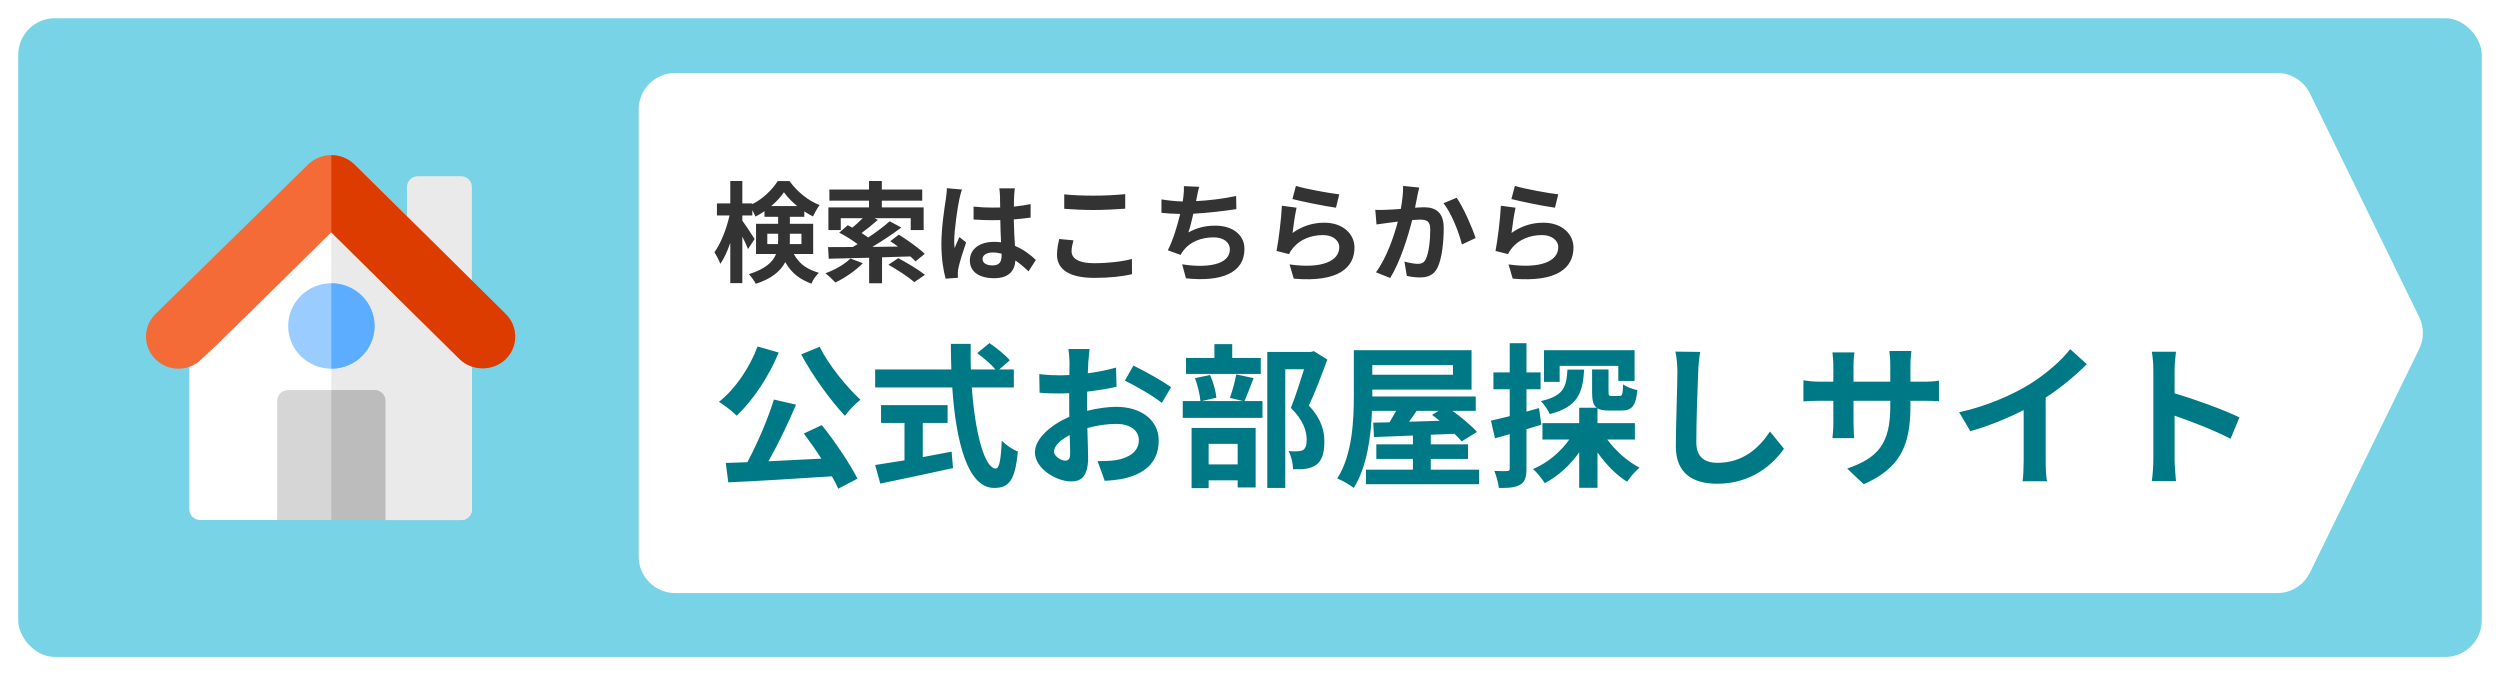
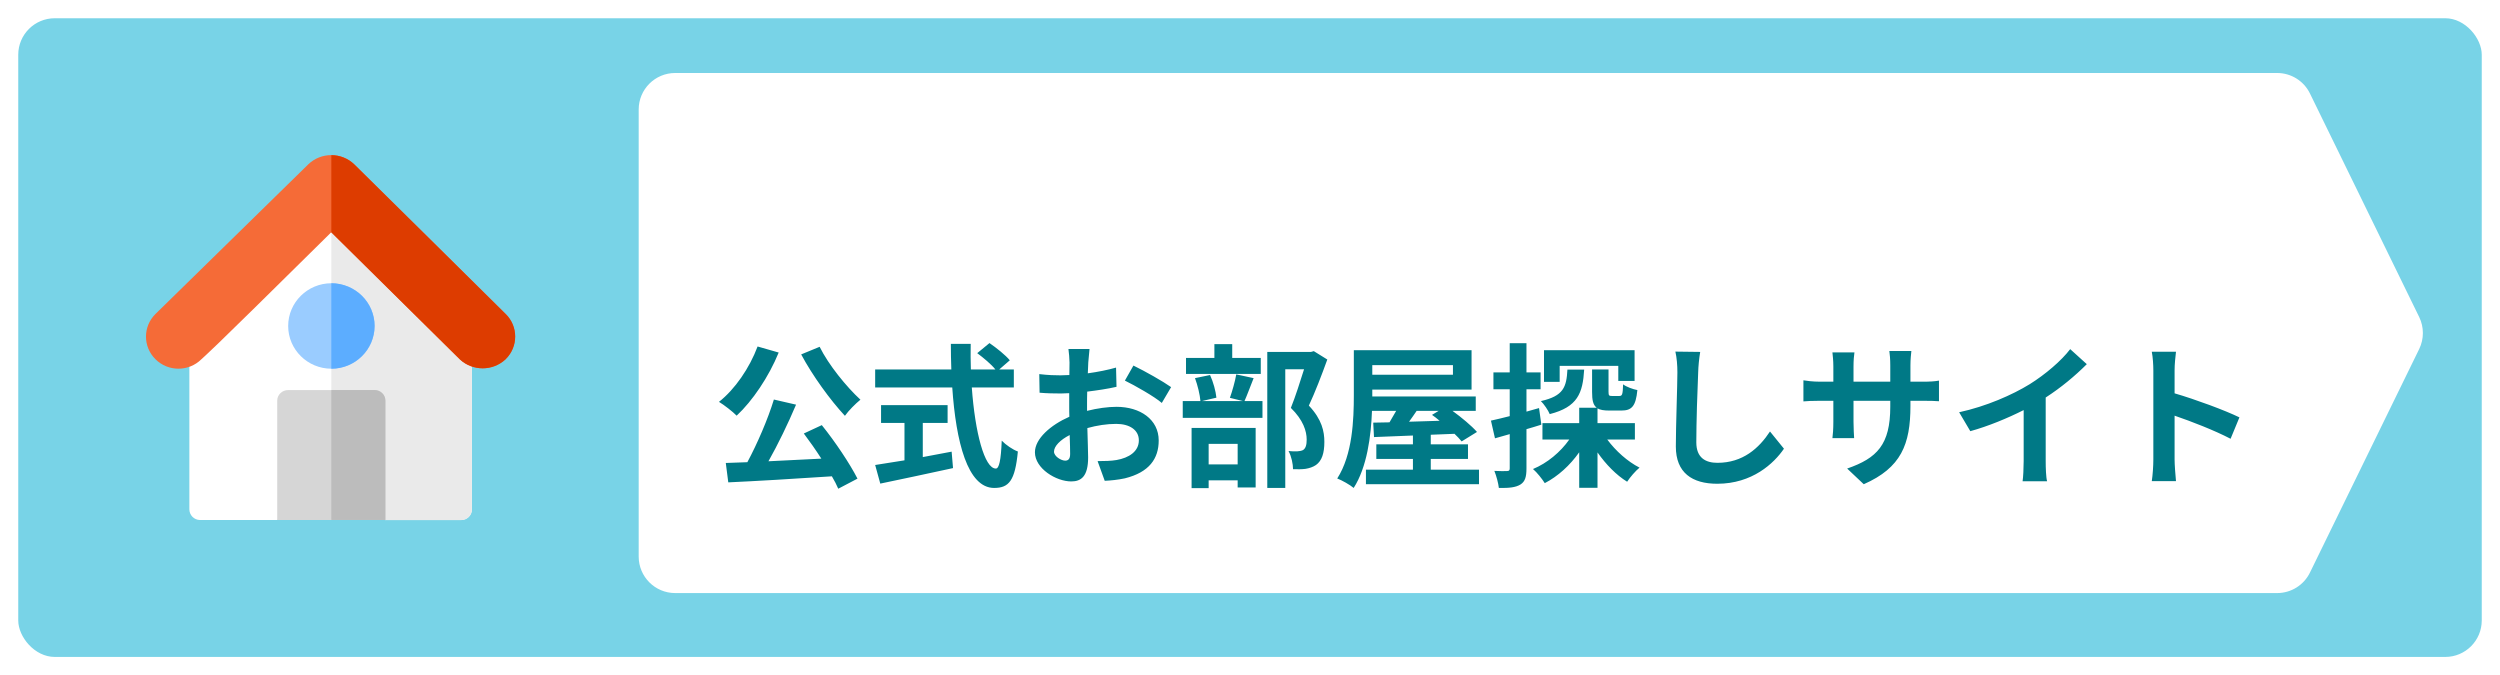
<svg xmlns="http://www.w3.org/2000/svg" width="274" height="74" viewBox="0 0 274 74" fill="none">
  <g filter="url(#filter0_d_3704_6602)">
    <rect x="2" y="1" width="270" height="70" rx="4" fill="#78D3E7" />
  </g>
  <path d="M51.368 37.04L37.141 22.988C36.702 22.538 35.977 22.521 35.522 22.946C35.505 22.963 35.496 22.971 35.479 22.988L21.109 37.04C20.881 37.249 20.746 37.549 20.754 37.857V55.818C20.754 56.46 21.269 56.985 21.918 56.994C21.918 56.994 21.935 56.994 21.944 56.994H30.419L36.129 49.784L36.314 50.176L42.193 56.994H50.533C51.183 56.994 51.714 56.485 51.722 55.843C51.722 55.843 51.722 55.827 51.722 55.818V37.857C51.722 37.549 51.596 37.249 51.36 37.04H51.368Z" fill="white" />
  <path d="M51.722 37.866V55.827C51.722 56.469 51.207 56.994 50.558 57.003C50.558 57.003 50.541 57.003 50.533 57.003H42.192L36.314 50.185V22.639C36.626 22.639 36.929 22.764 37.14 22.989L51.359 37.041C51.587 37.249 51.722 37.549 51.714 37.866H51.722Z" fill="#EAEAEA" />
-   <path d="M49.7 32.049L44.952 27.39C44.724 27.174 44.606 26.873 44.606 26.557V20.489C44.606 19.839 45.138 19.314 45.787 19.314H50.527C51.185 19.314 51.716 19.839 51.716 20.481V31.216C51.699 31.866 51.151 32.383 50.493 32.366C50.198 32.366 49.911 32.241 49.7 32.041V32.049Z" fill="#EAEAEA" />
  <path d="M36.324 31.043C33.709 31.043 31.584 33.143 31.584 35.727C31.584 38.311 33.709 40.411 36.324 40.411C38.938 40.411 41.063 38.311 41.063 35.727C41.063 33.143 38.938 31.051 36.324 31.043Z" fill="#9ACCFF" />
  <path d="M41.052 42.753H31.573C30.923 42.753 30.392 43.261 30.383 43.903C30.383 43.903 30.383 43.92 30.383 43.928V56.989H42.233V43.928C42.233 43.286 41.718 42.761 41.069 42.753C41.069 42.753 41.052 42.753 41.044 42.753H41.052Z" fill="#D6D6D6" />
  <path d="M41.053 35.727C41.053 33.143 38.928 31.051 36.314 31.043V40.411C38.928 40.411 41.045 38.311 41.053 35.727Z" fill="#5CADFF" />
  <path d="M55.416 34.409C52.498 31.525 41.737 20.873 38.819 18.006C37.419 16.665 35.193 16.665 33.793 18.006L17.044 34.409C15.652 35.784 15.652 38.001 17.044 39.377C18.435 40.752 20.678 40.752 22.07 39.377C22.922 38.56 21.421 40.177 36.306 25.458L50.407 39.393C51.807 40.685 53.983 40.685 55.383 39.393C55.383 39.393 55.391 39.385 55.408 39.368C56.8 38.01 56.808 35.801 55.442 34.426C55.433 34.417 55.425 34.409 55.416 34.401V34.409Z" fill="#F56B37" />
  <path d="M55.416 39.375C55.416 39.375 55.416 39.4 55.391 39.4C53.99 40.692 51.815 40.692 50.415 39.4L36.314 25.465V17.005C37.25 17.005 38.152 17.363 38.827 18.013C41.745 20.872 52.506 31.532 55.416 34.408C56.807 35.766 56.816 37.975 55.441 39.35C55.433 39.358 55.424 39.367 55.416 39.375Z" fill="#DD3C00" />
  <path d="M42.242 43.923V56.984H36.314V42.748H41.053C41.703 42.748 42.234 43.257 42.242 43.898C42.242 43.898 42.242 43.915 42.242 43.923Z" fill="#BCBCBC" />
  <path d="M70 12C70 9.791 71.791 8 74 8H249.576C251.104 8 252.499 8.871 253.17 10.244L265.142 34.744C265.683 35.852 265.683 37.148 265.142 38.256L253.17 62.756C252.499 64.129 251.104 65 249.576 65H74C71.791 65 70 63.209 70 61V12Z" fill="white" />
-   <path d="M84.096 26.748H85.272C85.284 26.616 85.284 26.472 85.284 26.34V25.62H84.096V26.748ZM87.84 25.62H86.568V26.376C86.568 26.496 86.568 26.628 86.556 26.748H87.84V25.62ZM84.528 22.584H87.372C86.796 22.116 86.28 21.576 85.92 21.072C85.584 21.576 85.092 22.104 84.528 22.584ZM89.124 27.84H87C87.696 29.088 88.596 29.544 89.748 29.904C89.424 30.204 89.088 30.672 88.932 31.092C87.744 30.636 86.796 30.024 86.064 28.728C85.56 29.688 84.6 30.54 82.836 31.104C82.704 30.816 82.296 30.276 82.08 30.048C83.916 29.472 84.72 28.692 85.056 27.84H82.86V24.528H85.284V23.76H83.784V23.148C83.46 23.376 83.136 23.568 82.8 23.736C82.716 23.532 82.596 23.28 82.452 23.04V23.616H81.36V24.192C81.684 24.612 82.524 25.896 82.704 26.196L81.984 27.3C81.852 26.952 81.612 26.436 81.36 25.932V31.032H80.04V26.616C79.728 27.516 79.356 28.344 78.948 28.92C78.816 28.536 78.516 27.984 78.3 27.648C78.996 26.7 79.644 25.044 79.956 23.616H78.576V22.296H80.04V19.836H81.36V22.296H82.452V22.38C83.616 21.792 84.66 20.772 85.236 19.848H86.532C87.36 21 88.584 22.008 89.832 22.476C89.568 22.812 89.292 23.34 89.1 23.724C88.788 23.568 88.464 23.376 88.152 23.172V23.76H86.568V24.528H89.124V27.84ZM93.204 28.332L94.56 28.848C93.78 29.664 92.568 30.48 91.56 30.96C91.308 30.684 90.78 30.192 90.468 29.952C91.488 29.58 92.58 28.968 93.204 28.332ZM99.768 28.104L96.672 28.2V31.044H95.256V28.248C93.588 28.296 92.052 28.332 90.828 28.356L90.756 27.084C91.512 27.084 92.436 27.084 93.456 27.072C93.636 26.976 93.816 26.868 93.996 26.76C93.432 26.328 92.64 25.836 91.98 25.5L92.916 24.684C93.072 24.768 93.252 24.852 93.42 24.948C93.804 24.636 94.212 24.264 94.548 23.916H92.148V25.212H90.792V22.728H95.244V21.996H90.9V20.772H95.244V19.836H96.648V20.772H101.076V21.996H96.648V22.728H101.232V25.212H99.816V23.916H95.844L96.216 24.096C95.64 24.612 94.992 25.128 94.428 25.536C94.692 25.704 94.944 25.872 95.16 26.028C96.048 25.44 96.888 24.804 97.512 24.252L98.784 24.936C97.836 25.656 96.696 26.412 95.604 27.06C96.516 27.048 97.464 27.036 98.424 27.024C98.136 26.808 97.848 26.616 97.572 26.436L98.508 25.716C99.444 26.304 100.716 27.192 101.352 27.828L100.344 28.644C100.188 28.488 99.996 28.296 99.768 28.104ZM97.368 29.016L98.448 28.296C99.384 28.788 100.692 29.568 101.376 30.12L100.2 30.924C99.612 30.384 98.34 29.556 97.368 29.016ZM103.776 20.628L105.432 20.772C105.336 21.012 105.192 21.612 105.144 21.828C104.964 22.62 104.58 25.236 104.58 26.424C104.58 26.664 104.592 26.952 104.628 27.192C104.784 26.772 104.976 26.376 105.156 25.98L105.888 26.568C105.552 27.54 105.168 28.752 105.036 29.4C105 29.568 104.964 29.82 104.976 29.952C104.976 30.072 104.976 30.276 104.988 30.444L103.644 30.54C103.404 29.712 103.176 28.356 103.176 26.748C103.176 24.948 103.524 22.704 103.668 21.792C103.716 21.456 103.776 21 103.776 20.628ZM109.776 28.008V27.804C109.464 27.72 109.14 27.672 108.816 27.672C108.144 27.672 107.688 27.948 107.688 28.392C107.688 28.872 108.168 29.088 108.792 29.088C109.524 29.088 109.776 28.704 109.776 28.008ZM113.532 28.488L112.728 29.736C112.236 29.268 111.756 28.872 111.288 28.548C111.216 29.676 110.568 30.492 108.96 30.492C107.328 30.492 106.296 29.796 106.296 28.548C106.296 27.336 107.316 26.508 108.936 26.508C109.212 26.508 109.476 26.52 109.716 26.556C109.68 25.824 109.644 24.96 109.632 24.12C109.344 24.132 109.056 24.132 108.78 24.132C108.084 24.132 107.412 24.108 106.704 24.06V22.644C107.388 22.716 108.072 22.752 108.78 22.752C109.056 22.752 109.344 22.752 109.62 22.74C109.608 22.152 109.608 21.672 109.596 21.42C109.596 21.24 109.56 20.88 109.524 20.64H111.228C111.192 20.868 111.168 21.156 111.156 21.408C111.144 21.672 111.12 22.116 111.12 22.644C111.768 22.572 112.392 22.488 112.956 22.368V23.844C112.38 23.928 111.756 24 111.108 24.048C111.132 25.2 111.192 26.148 111.24 26.952C112.236 27.36 112.98 27.972 113.532 28.488ZM116.64 22.884V21.3C117.528 21.396 118.632 21.444 119.88 21.444C121.056 21.444 122.412 21.372 123.324 21.276V22.872C122.496 22.932 121.02 23.016 119.892 23.016C118.644 23.016 117.612 22.956 116.64 22.884ZM116.088 26.196L117.648 26.34C117.54 26.772 117.444 27.144 117.444 27.54C117.444 28.296 118.164 28.848 119.88 28.848C121.488 28.848 123 28.668 124.056 28.38L124.068 30.048C123.036 30.3 121.608 30.456 119.94 30.456C117.216 30.456 115.848 29.544 115.848 27.912C115.848 27.216 115.992 26.64 116.088 26.196ZM135.48 21.48L135.504 22.92C134.268 23.112 132.384 23.34 130.788 23.424C130.632 24.144 130.44 24.9 130.248 25.476C131.208 24.948 132.108 24.732 133.2 24.732C135.12 24.732 136.392 25.764 136.392 27.276C136.392 29.952 133.824 30.912 129.984 30.504L129.564 28.968C132.168 29.388 134.796 29.076 134.796 27.324C134.796 26.616 134.172 26.016 133.02 26.016C131.652 26.016 130.44 26.508 129.732 27.42C129.6 27.576 129.516 27.732 129.396 27.936L127.992 27.432C128.556 26.34 129.036 24.756 129.348 23.448C128.592 23.436 127.896 23.388 127.296 23.328V21.852C128.004 21.972 128.904 22.068 129.624 22.08C129.648 21.9 129.684 21.744 129.696 21.6C129.756 21.084 129.768 20.796 129.756 20.4L131.436 20.472C131.304 20.892 131.244 21.288 131.16 21.684L131.088 22.044C132.444 21.972 134.052 21.792 135.48 21.48ZM141.648 21.816L142.032 20.376C143.16 20.724 145.74 21.18 146.784 21.3L146.424 22.764C145.224 22.608 142.572 22.056 141.648 21.816ZM142.104 22.764C141.948 23.424 141.744 24.852 141.66 25.536C142.74 24.756 143.916 24.408 145.152 24.408C147.24 24.408 148.452 25.692 148.452 27.132C148.452 29.304 146.736 30.972 141.792 30.54L141.336 28.98C144.9 29.484 146.784 28.608 146.784 27.096C146.784 26.328 146.052 25.764 145.008 25.764C143.664 25.764 142.476 26.256 141.732 27.156C141.516 27.42 141.384 27.612 141.288 27.852L139.908 27.504C140.136 26.34 140.424 24.024 140.496 22.548L142.104 22.764ZM153.78 20.376L155.544 20.556C155.472 20.868 155.388 21.24 155.328 21.54C155.268 21.9 155.172 22.332 155.088 22.764C155.484 22.74 155.844 22.716 156.084 22.716C157.344 22.716 158.232 23.28 158.232 24.984C158.232 26.388 158.064 28.284 157.56 29.316C157.164 30.144 156.504 30.408 155.604 30.408C155.148 30.408 154.584 30.336 154.188 30.24L153.924 28.668C154.38 28.8 155.064 28.92 155.376 28.92C155.772 28.92 156.084 28.8 156.264 28.404C156.6 27.744 156.756 26.328 156.756 25.152C156.756 24.204 156.348 24.072 155.592 24.072C155.4 24.072 155.112 24.096 154.776 24.12C154.32 25.92 153.456 28.716 152.364 30.468L150.804 29.844C151.968 28.284 152.772 25.908 153.204 24.288C152.784 24.336 152.412 24.384 152.184 24.42C151.848 24.456 151.236 24.54 150.864 24.6L150.732 22.992C151.164 23.028 151.56 23.004 151.992 22.992C152.364 22.98 152.928 22.944 153.528 22.896C153.696 21.984 153.792 21.12 153.78 20.376ZM158.208 22.272L159.648 21.672C160.368 22.692 161.364 24.96 161.724 26.088L160.224 26.796C159.912 25.476 159.06 23.328 158.208 22.272ZM165.648 21.816L166.032 20.376C167.16 20.724 169.74 21.18 170.784 21.3L170.424 22.764C169.224 22.608 166.572 22.056 165.648 21.816ZM166.104 22.764C165.948 23.424 165.744 24.852 165.66 25.536C166.74 24.756 167.916 24.408 169.152 24.408C171.24 24.408 172.452 25.692 172.452 27.132C172.452 29.304 170.736 30.972 165.792 30.54L165.336 28.98C168.9 29.484 170.784 28.608 170.784 27.096C170.784 26.328 170.052 25.764 169.008 25.764C167.664 25.764 166.476 26.256 165.732 27.156C165.516 27.42 165.384 27.612 165.288 27.852L163.908 27.504C164.136 26.34 164.424 24.024 164.496 22.548L166.104 22.764Z" fill="#333333" />
  <path d="M87.809 38.842L89.832 38.009C90.818 39.998 92.756 42.378 94.303 43.806C93.776 44.231 92.994 45.013 92.603 45.574C91.005 43.857 89.05 41.171 87.809 38.842ZM83.032 37.975L85.344 38.638C84.256 41.307 82.471 43.942 80.737 45.557C80.329 45.132 79.343 44.367 78.799 44.044C80.55 42.667 82.148 40.338 83.032 37.975ZM88.098 47.512L90.07 46.594C91.549 48.43 93.147 50.827 93.98 52.459L91.872 53.564C91.702 53.156 91.464 52.697 91.175 52.204C87.095 52.476 82.811 52.731 79.819 52.867L79.547 50.742L81.91 50.657C82.998 48.634 84.171 45.914 84.817 43.789L87.248 44.35C86.364 46.441 85.259 48.719 84.222 50.555C86.058 50.47 88.047 50.368 90.019 50.266C89.407 49.314 88.727 48.345 88.098 47.512ZM101.137 46.356V50.096C102.174 49.909 103.262 49.705 104.299 49.501L104.452 51.303C101.664 51.915 98.672 52.544 96.479 53.003L95.918 50.963C96.785 50.827 97.907 50.657 99.131 50.453V46.356H96.564V44.401H103.857V46.356H101.137ZM111.116 42.463H106.509C106.866 47.427 107.903 51.354 109.144 51.354C109.501 51.354 109.705 50.453 109.79 48.294C110.249 48.77 110.997 49.28 111.558 49.484C111.252 52.697 110.572 53.479 108.957 53.479C106.05 53.479 104.775 48.447 104.367 42.463H95.918V40.491H104.265C104.231 39.573 104.214 38.621 104.214 37.686H106.39C106.373 38.621 106.373 39.573 106.407 40.491H109.093C108.634 39.913 107.784 39.216 107.104 38.706L108.447 37.601C109.212 38.128 110.215 38.927 110.674 39.488L109.518 40.491H111.116V42.463ZM116.743 50.487C117.049 50.487 117.287 50.334 117.287 49.756C117.287 49.331 117.27 48.566 117.236 47.682C116.199 48.209 115.519 48.906 115.519 49.501C115.519 50.011 116.301 50.487 116.743 50.487ZM119.14 44.435V45.03C120.279 44.741 121.435 44.588 122.37 44.588C124.954 44.588 126.994 45.965 126.994 48.277C126.994 50.266 125.957 51.762 123.288 52.425C122.506 52.595 121.741 52.663 121.078 52.697L120.296 50.538C121.061 50.538 121.775 50.521 122.37 50.419C123.73 50.181 124.818 49.484 124.818 48.26C124.818 47.121 123.798 46.458 122.336 46.458C121.299 46.458 120.211 46.628 119.174 46.917C119.208 48.26 119.259 49.552 119.259 50.13C119.259 52.221 118.494 52.765 117.406 52.765C115.757 52.765 113.428 51.354 113.428 49.569C113.428 48.09 115.145 46.577 117.202 45.676C117.185 45.285 117.185 44.894 117.185 44.503V43.092C116.862 43.109 116.556 43.126 116.284 43.126C115.519 43.126 114.669 43.109 113.938 43.041L113.904 41.001C114.89 41.12 115.621 41.137 116.233 41.137C116.539 41.137 116.862 41.12 117.202 41.103C117.219 40.508 117.219 40.015 117.219 39.726C117.219 39.369 117.151 38.553 117.1 38.247H119.412C119.378 38.553 119.31 39.284 119.276 39.709C119.259 40.083 119.242 40.491 119.225 40.916C120.33 40.763 121.435 40.542 122.319 40.287L122.37 42.395C121.418 42.616 120.262 42.786 119.157 42.922C119.14 43.432 119.14 43.942 119.14 44.435ZM123.288 41.715L124.223 40.066C125.515 40.695 127.47 41.8 128.354 42.429L127.334 44.163C126.535 43.466 124.342 42.225 123.288 41.715ZM138.18 39.233V40.984H129.986V39.233H133.097V37.72H135.052V39.233H138.18ZM135.647 48.651H132.468V50.895H135.647V48.651ZM130.598 53.496V46.9H137.619V53.428H135.647V52.646H132.468V53.496H130.598ZM135.494 41.035L137.398 41.443C137.024 42.378 136.684 43.313 136.395 43.959H138.367V45.795H129.629V43.959H131.567C131.516 43.279 131.261 42.225 130.972 41.443L132.621 41.103C132.978 41.868 133.25 42.888 133.318 43.585L131.72 43.959H136.242L134.797 43.602C135.052 42.888 135.358 41.817 135.494 41.035ZM143.994 38.485L145.473 39.403C144.878 41.052 144.13 43.007 143.45 44.452C144.895 45.982 145.15 47.308 145.15 48.43C145.15 49.671 144.878 50.504 144.232 50.963C143.909 51.184 143.501 51.32 143.076 51.388C142.685 51.439 142.192 51.439 141.716 51.422C141.716 50.878 141.546 50.011 141.223 49.433C141.597 49.467 141.92 49.484 142.175 49.467C142.413 49.45 142.634 49.416 142.804 49.331C143.11 49.144 143.212 48.753 143.212 48.175C143.212 47.257 142.838 46.033 141.478 44.707C141.971 43.5 142.515 41.766 142.923 40.474H140.866V53.479H138.894V38.57H143.688L143.994 38.485ZM157.679 45.03H155.265C154.993 45.438 154.704 45.846 154.432 46.22C155.503 46.186 156.642 46.152 157.781 46.118C157.509 45.88 157.22 45.659 156.948 45.472L157.679 45.03ZM159.243 40.015H150.403V41.069H159.243V40.015ZM156.812 51.473H162.099V53.071H149.706V51.473H154.857V50.3H150.845V48.702H154.857V47.733C153.259 47.801 151.797 47.852 150.59 47.903L150.505 46.322L152.29 46.288C152.528 45.897 152.783 45.455 153.021 45.03H150.369C150.267 47.801 149.825 51.201 148.363 53.479C147.972 53.139 147.054 52.629 146.561 52.442C148.244 49.824 148.38 45.999 148.38 43.296V38.383H161.283V42.701H150.403V43.296V43.449H161.742V45.03H159.192C160.195 45.761 161.283 46.662 161.878 47.342L160.195 48.379C159.991 48.124 159.719 47.835 159.413 47.546C158.546 47.58 157.679 47.614 156.812 47.648V48.702H160.892V50.3H156.812V51.473ZM170.939 40.1V41.851H169.222V38.383H179.15V41.749H177.365V40.1H170.939ZM171.789 40.508H173.625C173.472 43.092 172.911 44.605 169.851 45.387C169.681 44.962 169.222 44.299 168.882 43.959C171.364 43.398 171.687 42.429 171.789 40.508ZM168.678 44.724L168.933 46.543C168.389 46.713 167.845 46.883 167.301 47.036V51.337C167.301 52.272 167.148 52.782 166.638 53.105C166.111 53.428 165.397 53.496 164.275 53.479C164.224 52.986 164.003 52.153 163.782 51.609C164.377 51.643 164.972 51.643 165.176 51.626C165.38 51.626 165.465 51.558 165.465 51.337V47.58C164.904 47.75 164.343 47.903 163.85 48.039L163.408 46.101C163.986 45.982 164.7 45.795 165.465 45.608V42.667H163.68V40.814H165.465V37.618H167.301V40.814H168.848V42.667H167.301V45.115L168.678 44.724ZM179.184 48.175H176.158C177.076 49.416 178.385 50.589 179.694 51.252C179.252 51.609 178.64 52.323 178.334 52.799C177.144 52.068 176.005 50.895 175.087 49.586V53.462H173.081V49.569C172.078 50.997 170.752 52.204 169.307 52.952C169.018 52.493 168.457 51.779 168.015 51.405C169.579 50.759 171.024 49.552 171.993 48.175H169.052V46.373H173.081V44.69H175.002C174.594 44.384 174.492 43.84 174.492 42.956V40.491H176.294V42.939C176.294 43.364 176.362 43.398 176.668 43.398H177.484C177.79 43.398 177.858 43.245 177.892 42.123C178.232 42.395 178.98 42.667 179.456 42.752C179.286 44.537 178.827 44.996 177.705 44.996H176.362C175.784 44.996 175.376 44.928 175.087 44.758V46.373H179.184V48.175ZM183.621 38.536L186.341 38.57C186.222 39.284 186.137 40.134 186.12 40.814C186.035 42.616 185.916 46.39 185.916 48.481C185.916 50.181 186.936 50.725 188.228 50.725C191.016 50.725 192.784 49.127 193.991 47.291L195.521 49.178C194.433 50.776 192.053 53.02 188.211 53.02C185.457 53.02 183.672 51.813 183.672 48.94C183.672 46.679 183.842 42.259 183.842 40.814C183.842 40.015 183.774 39.199 183.621 38.536ZM209.384 41.834H210.642C211.543 41.834 212.053 41.8 212.512 41.715V43.976C212.138 43.942 211.543 43.925 210.642 43.925H209.384V44.486C209.384 48.702 208.364 51.269 204.267 53.071L202.448 51.354C205.729 50.215 207.174 48.736 207.174 44.571V43.925H203.145V46.237C203.145 46.985 203.196 47.682 203.213 48.022H200.833C200.884 47.682 200.935 47.002 200.935 46.237V43.925H199.49C198.64 43.925 198.028 43.959 197.654 43.993V41.681C197.96 41.732 198.64 41.834 199.49 41.834H200.935V40.151C200.935 39.505 200.867 38.944 200.833 38.621H203.247C203.196 38.944 203.145 39.488 203.145 40.168V41.834H207.174V40.049C207.174 39.369 207.123 38.808 207.072 38.468H209.486C209.452 38.808 209.384 39.369 209.384 40.049V41.834ZM224.208 43.568V50.521C224.208 51.269 224.242 52.323 224.361 52.748H221.675C221.743 52.34 221.794 51.269 221.794 50.521V44.945C220.043 45.829 217.918 46.713 215.946 47.257L214.722 45.183C217.697 44.537 220.553 43.279 222.457 42.106C224.174 41.035 225.942 39.522 226.894 38.264L228.713 39.913C227.421 41.205 225.891 42.48 224.208 43.568ZM245.441 45.744L244.472 48.09C242.721 47.172 240.171 46.186 238.335 45.557V50.368C238.335 50.861 238.42 52.051 238.488 52.731H235.836C235.938 52.068 236.006 51.048 236.006 50.368V40.61C236.006 39.998 235.955 39.148 235.836 38.553H238.488C238.42 39.148 238.335 39.896 238.335 40.61V43.109C240.613 43.772 243.877 44.979 245.441 45.744Z" fill="#007986" />
  <defs>
    <filter id="filter0_d_3704_6602" x="0" y="0" width="274" height="74" filterUnits="userSpaceOnUse" color-interpolation-filters="sRGB">
      <feFlood flood-opacity="0" result="BackgroundImageFix" />
      <feColorMatrix in="SourceAlpha" type="matrix" values="0 0 0 0 0 0 0 0 0 0 0 0 0 0 0 0 0 0 127 0" result="hardAlpha" />
      <feOffset dy="1" />
      <feGaussianBlur stdDeviation="1" />
      <feComposite in2="hardAlpha" operator="out" />
      <feColorMatrix type="matrix" values="0 0 0 0 0 0 0 0 0 0 0 0 0 0 0 0 0 0 0.25 0" />
      <feBlend mode="normal" in2="BackgroundImageFix" result="effect1_dropShadow_3704_6602" />
      <feBlend mode="normal" in="SourceGraphic" in2="effect1_dropShadow_3704_6602" result="shape" />
    </filter>
  </defs>
</svg>